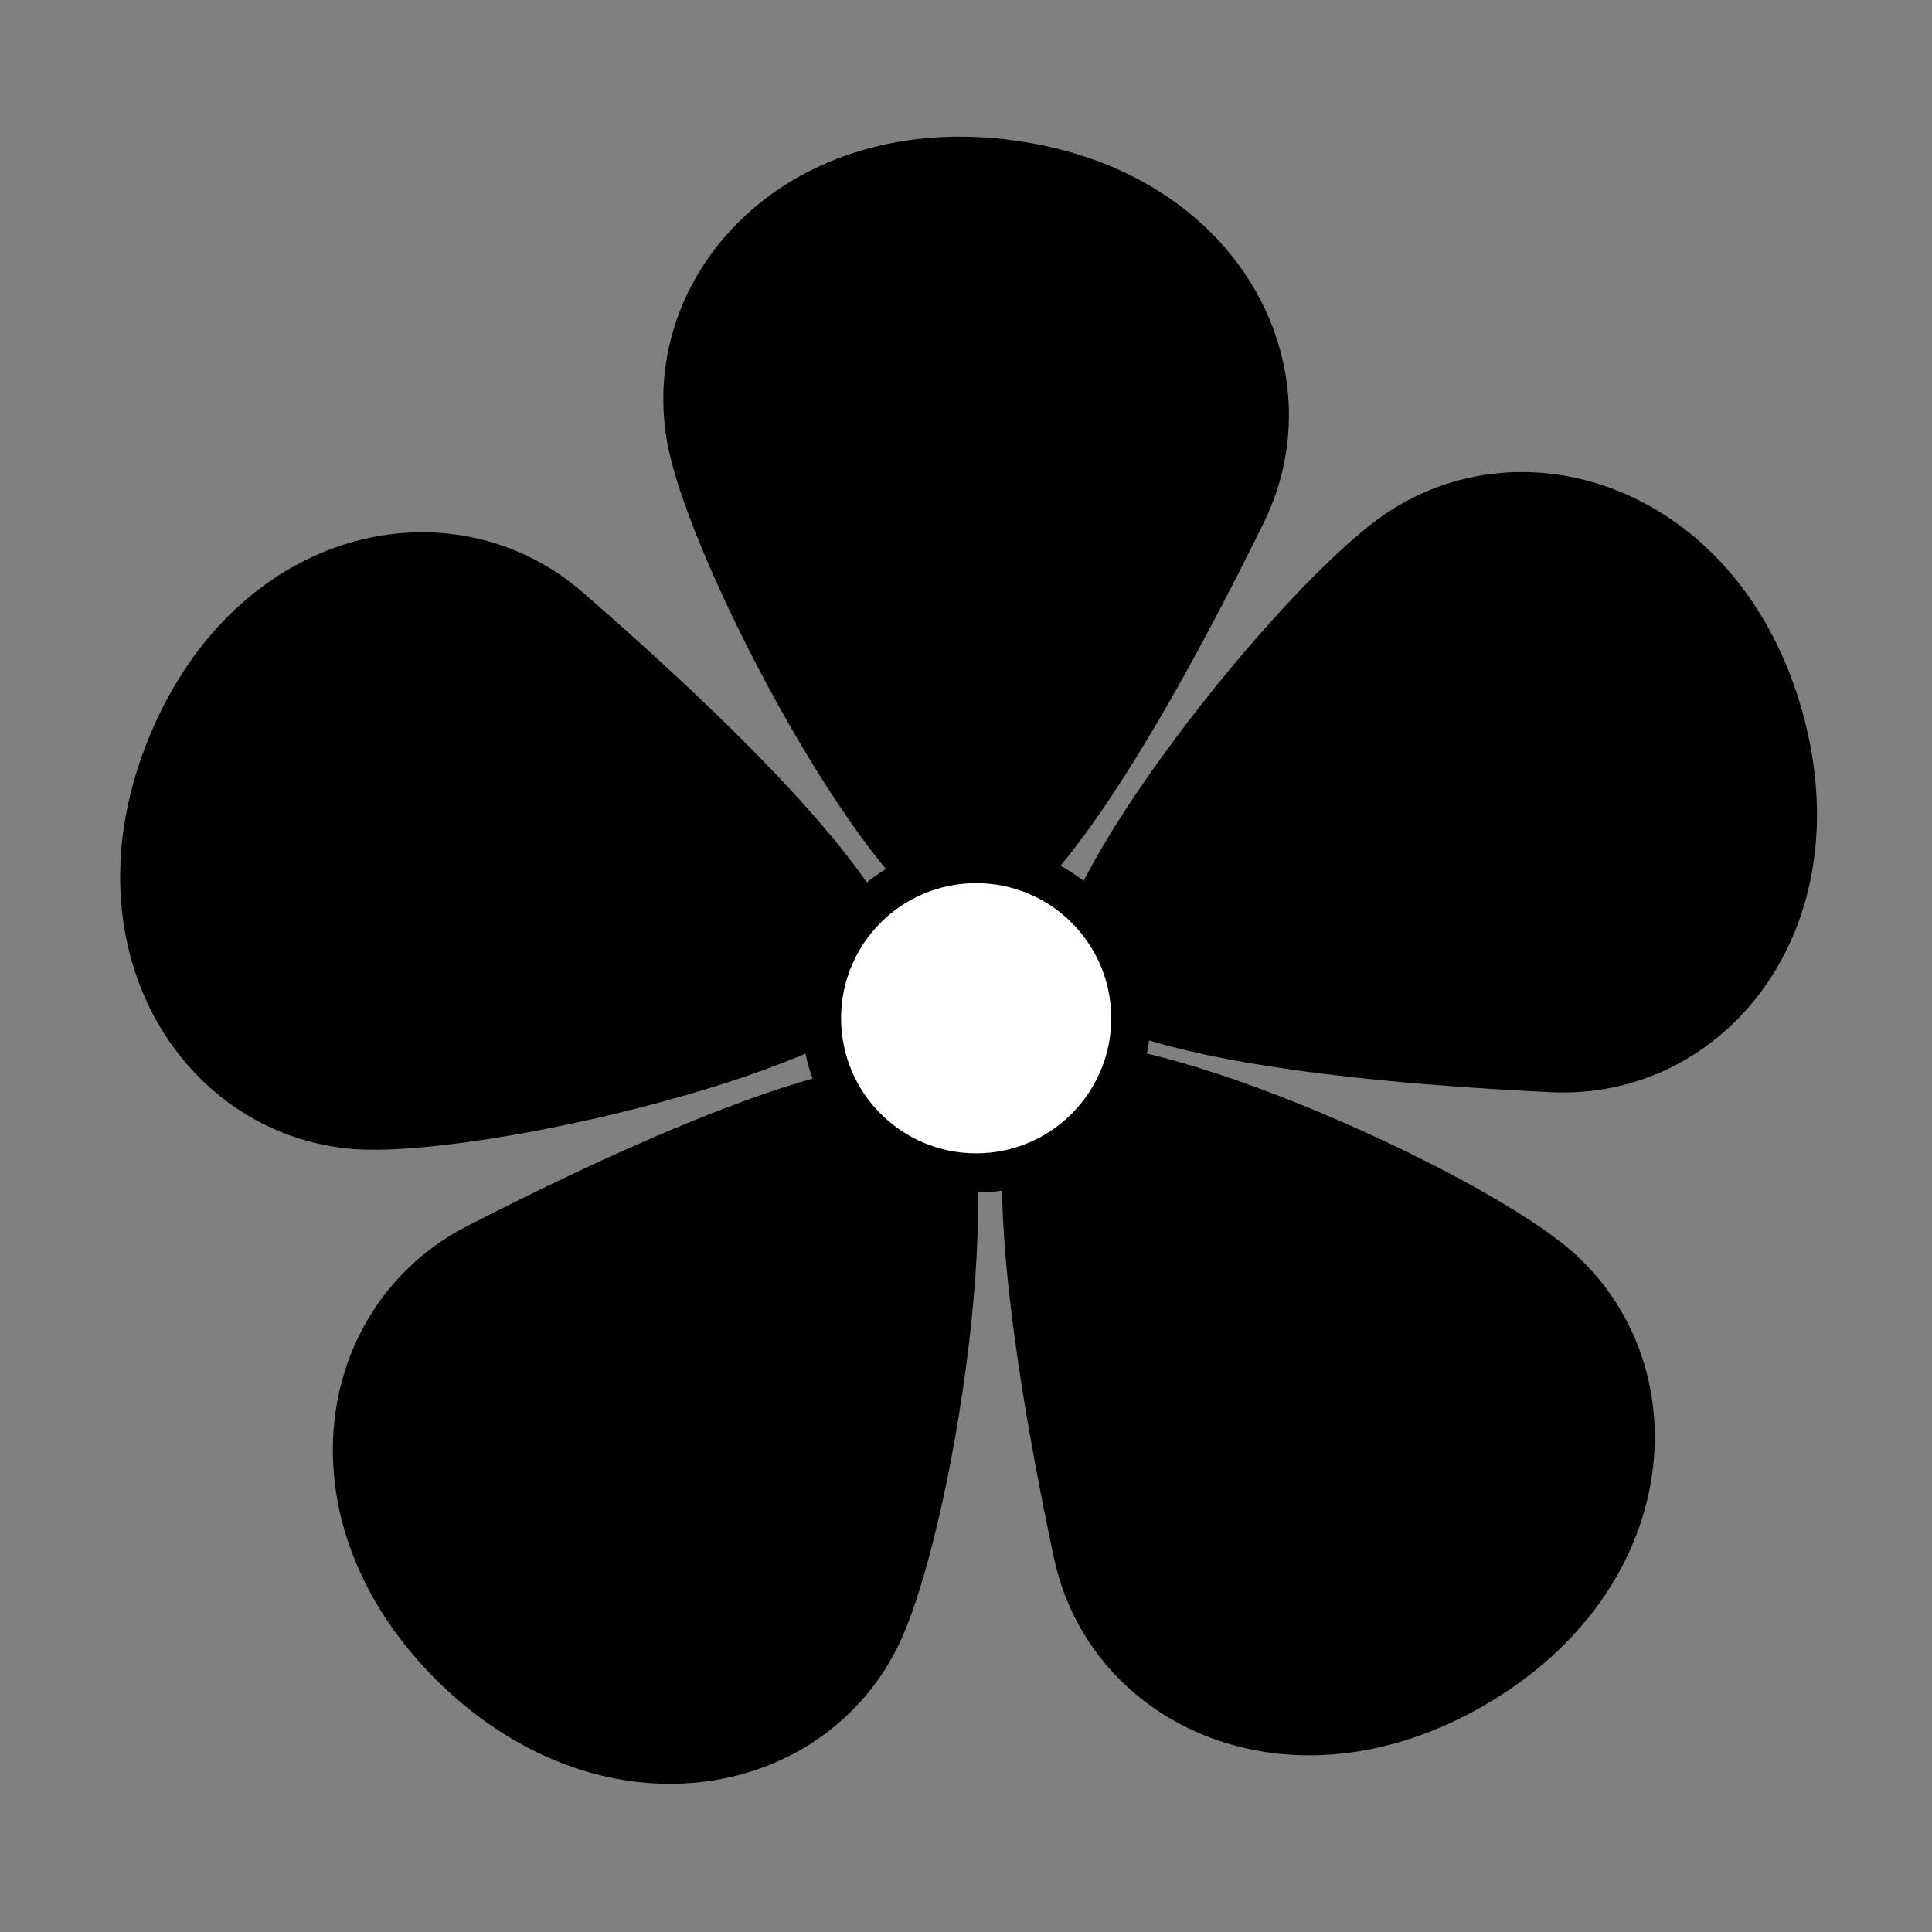
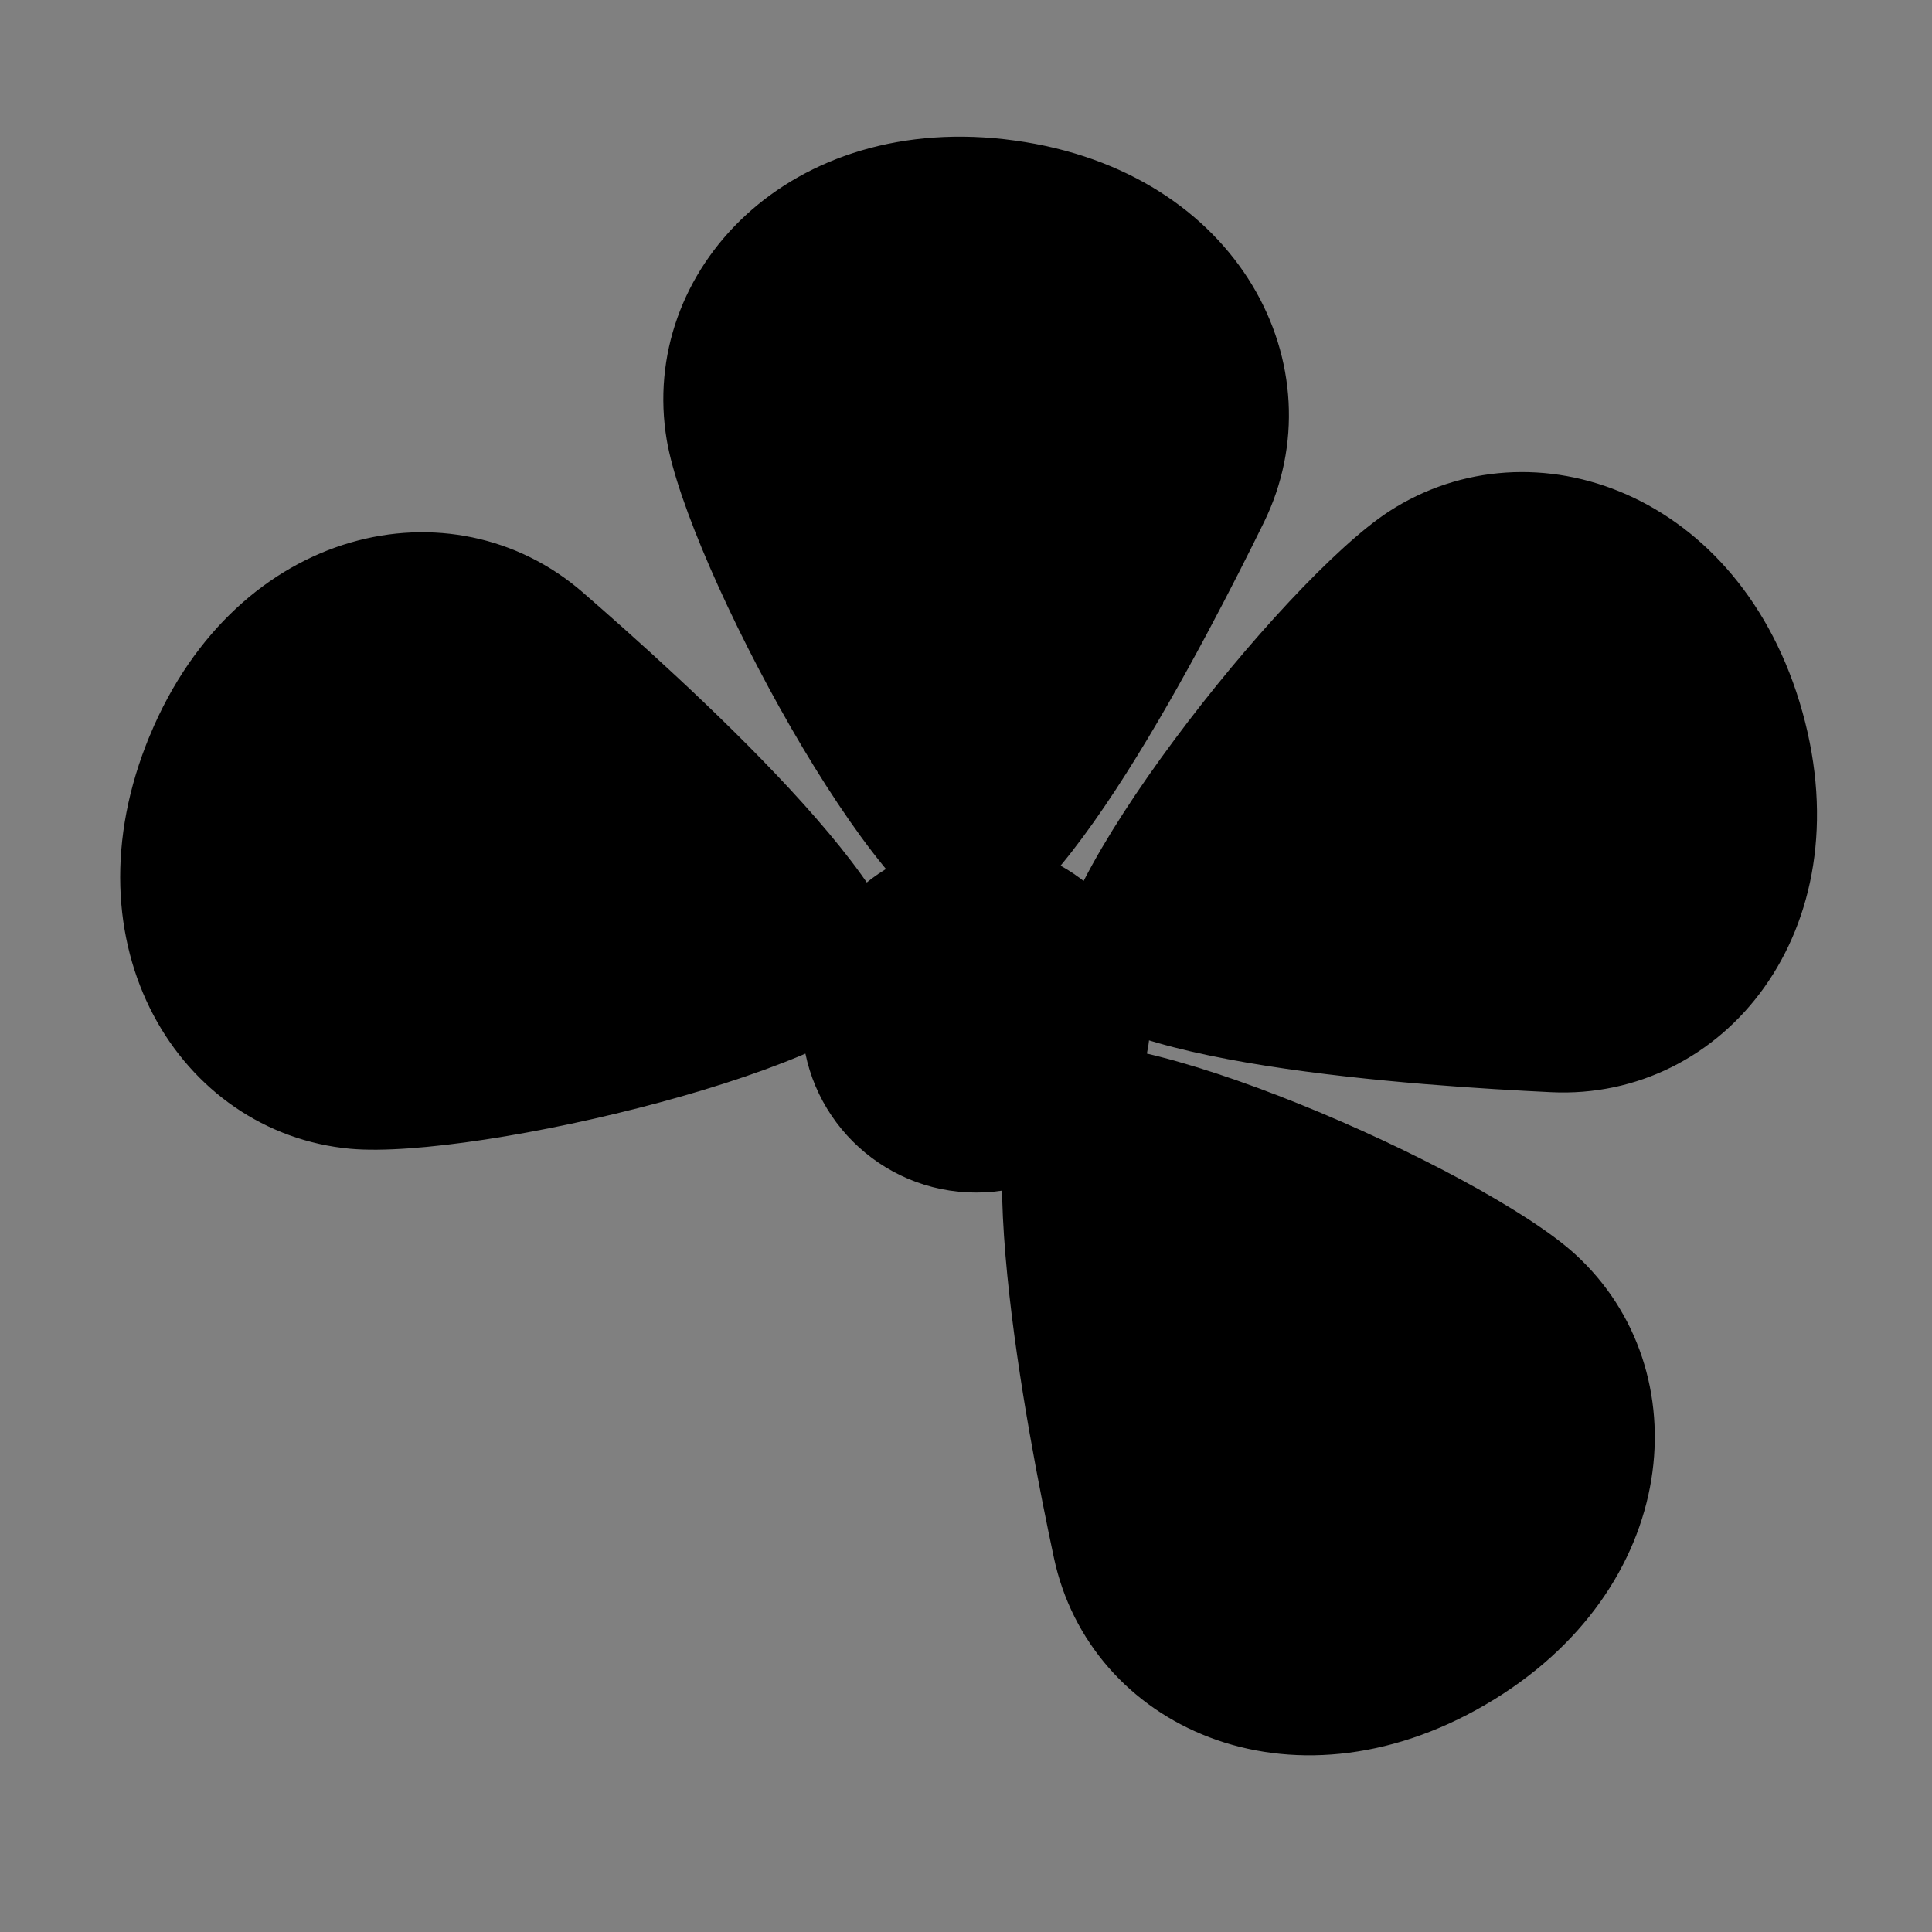
<svg xmlns="http://www.w3.org/2000/svg" width="800px" height="800px" version="1.1" viewBox="144 144 512 512">
  <rect x="144" y="144" width="512" height="512" fill="#808080" stroke="none" />
  <g stroke="#000000" stroke-linecap="round" stroke-miterlimit="10">
    <path transform="matrix(1 0 0 1 148.09 159.34)" d="m473.1 173.5c16.1 57.799-20.899 102.3-66.099 100.1-33.501-1.598-124.4-7.3-130.6-29.3-6.202-22.001 59.902-105.5 87.9-123.7 37.799-24.501 92.699-4.9 108.8 52.899z" />
    <path transform="matrix(1 0 0 1 148.09 159.34)" d="m300.3 254.5c0 25.24-20.461 45.701-45.701 45.701s-45.701-20.461-45.701-45.701c0-25.24 20.461-45.697 45.701-45.697s45.701 20.457 45.701 45.697" />
    <path transform="matrix(1 0 0 1 148.09 159.34)" d="m264.8 22.399c59.401 8.198 85.501 59.902 65.599 100.5-14.799 30.101-56.197 111.2-78.799 108.1-22.598-3.099-72.899-96.9-78.498-129.8-7.499-44.404 32.301-87.002 91.699-78.803z" />
-     <path transform="matrix(1 0 0 1 148.09 159.34)" d="m112.3 429.9c-42.7-42.102-32.7-99.1 7.499-119.8 29.8-15.299 111.6-55.599 127.9-39.499 16.299 16.1 0.5 121.3-14.701 151-20.5 39.999-77.897 50.3-120.7 8.3z" />
    <path transform="matrix(1 0 0 1 148.09 159.34)" d="m389.3 436c-51.801 30.199-104.2 5.6-113.6-38.601-6.999-32.801-24.4-122.2-4.599-133.8 19.8-11.5 117.2 31.301 141.9 53.802 33.2 30.297 28.1 88.397-23.7 118.6z" />
    <path transform="matrix(1 0 0 1 148.09 159.34)" d="m36.1 179.7c23.099-55.4 79.698-67.4 113.9-37.702 25.299 22.001 93.199 82.699 84.399 103.9-8.8 21.102-112.3 45.701-145.6 42.7-44.794-4.099-75.794-53.497-52.696-108.9z" />
-     <path transform="matrix(1 0 0 1 148.09 159.34)" d="m290.9 254.5c0 20.051-16.252 36.303-36.299 36.303s-36.299-16.252-36.299-36.303c0-20.047 16.252-36.299 36.299-36.299s36.299 16.252 36.299 36.299" fill="#ffffff" />
  </g>
</svg>